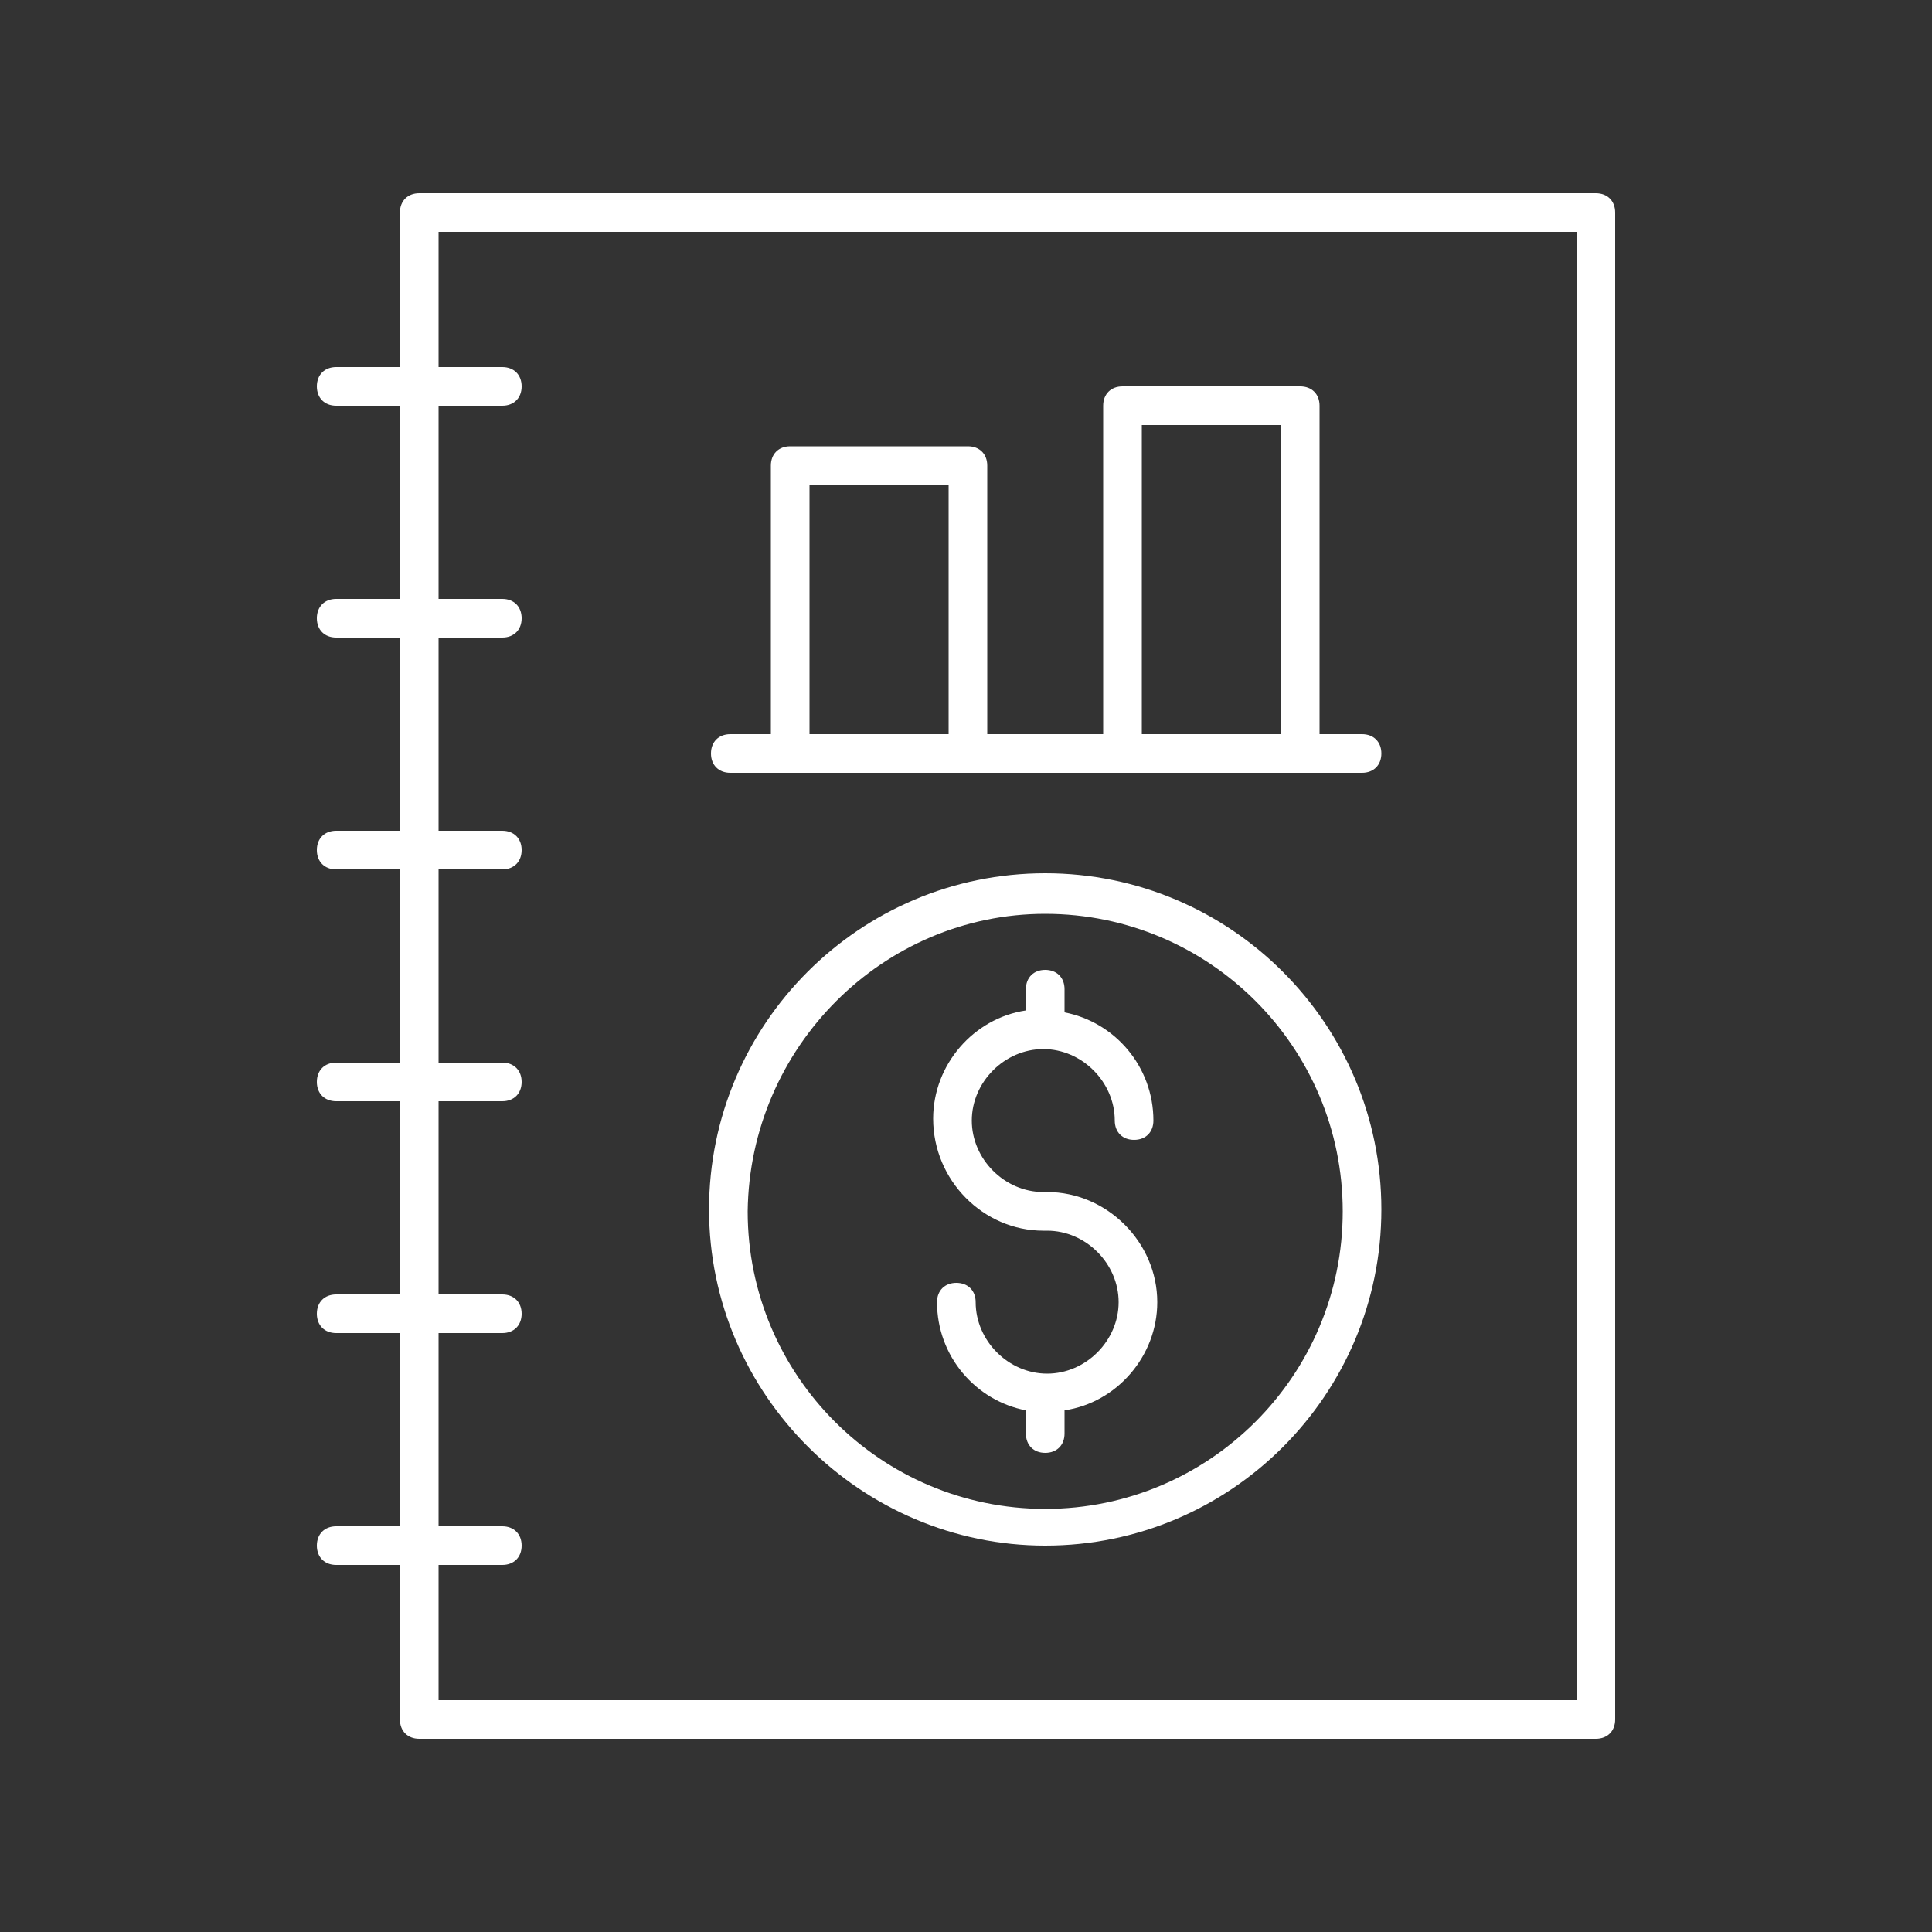
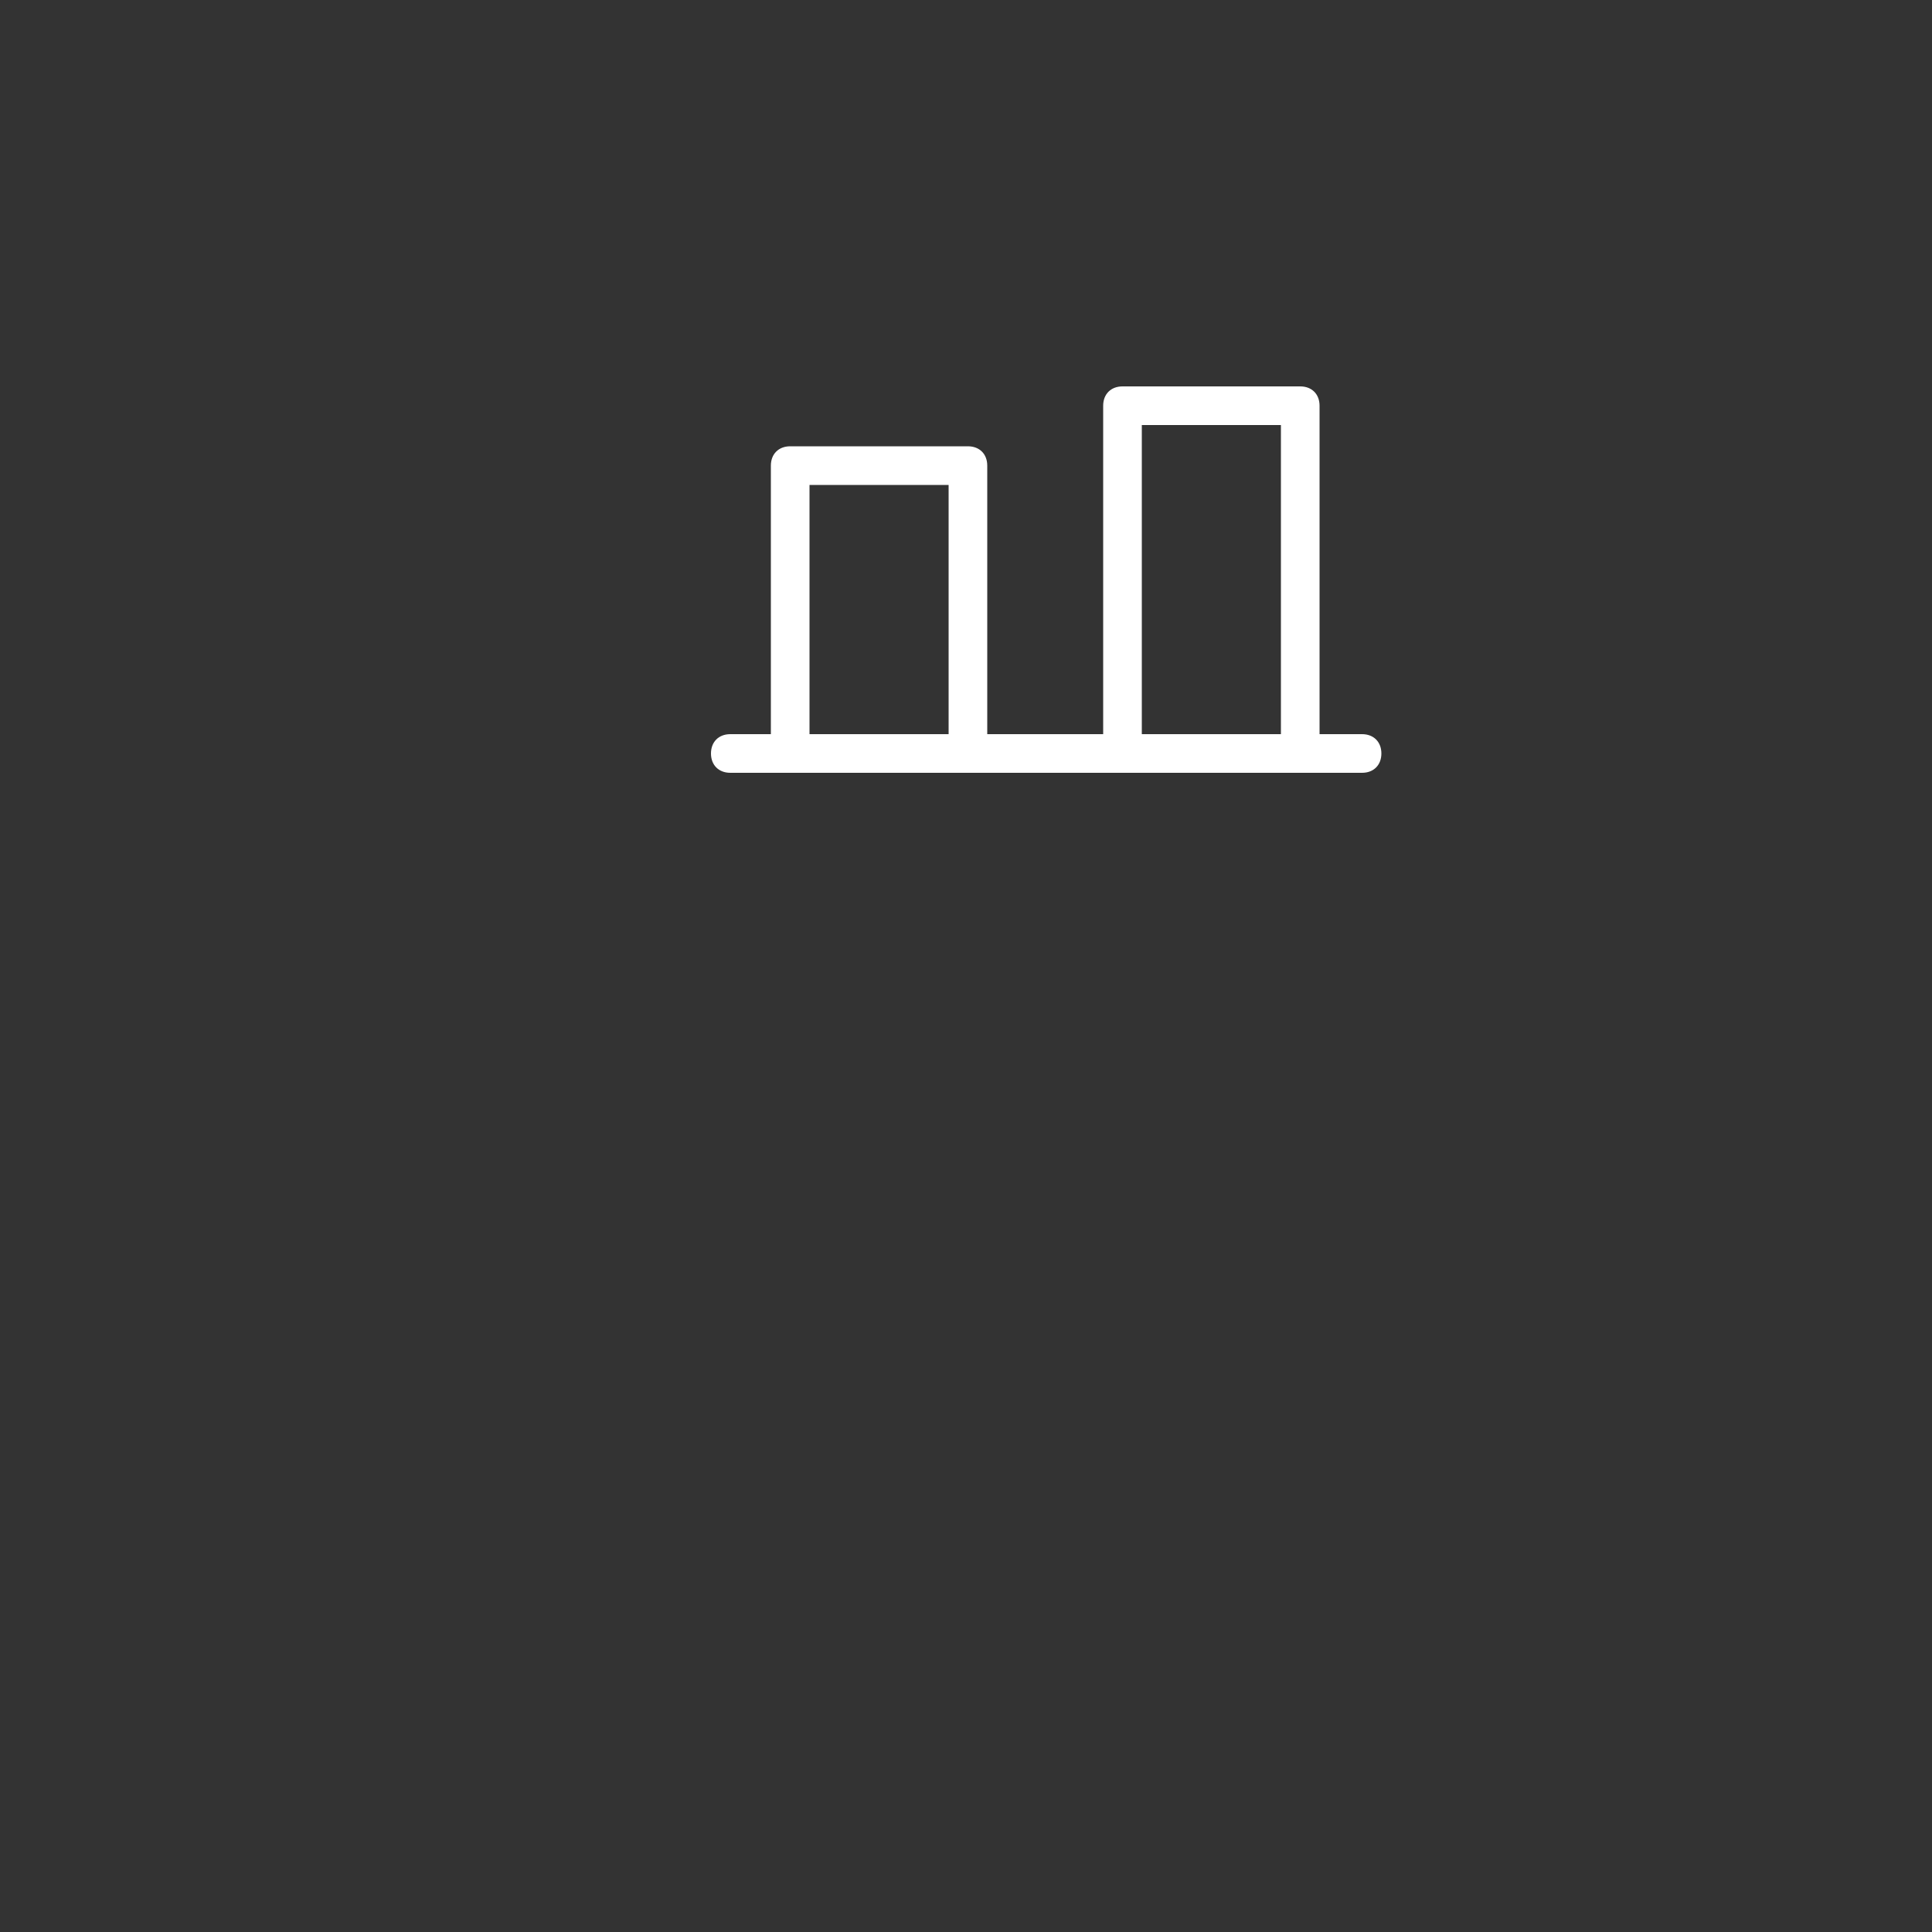
<svg xmlns="http://www.w3.org/2000/svg" id="Ebene_1" x="0px" y="0px" viewBox="0 0 100 100" style="enable-background:new 0 0 100 100;" xml:space="preserve">
  <rect x="0" y="0" width="100" height="100" fill="#333333" stroke="none" />
  <style type="text/css">	.st0{fill:#FFFFFF;}</style>
-   <path class="st0" d="M54,63.7h0.2c2,0,3.7,1.7,3.7,3.7s-1.7,3.7-3.7,3.7s-3.7-1.7-3.7-3.7c0-0.6-0.4-1-1-1s-1,0.4-1,1 c0,2.8,2,5.1,4.6,5.6v1.2c0,0.6,0.4,1,1,1s1-0.4,1-1V73c2.7-0.4,4.8-2.8,4.8-5.6c0-3.1-2.6-5.7-5.7-5.7H54c-2,0-3.7-1.7-3.7-3.7 s1.7-3.7,3.7-3.7s3.7,1.7,3.7,3.7c0,0.6,0.4,1,1,1s1-0.4,1-1c0-2.8-2-5.1-4.6-5.6v-1.2c0-0.6-0.4-1-1-1s-1,0.4-1,1v1.1 c-2.7,0.4-4.8,2.8-4.8,5.6C48.3,61.1,50.9,63.7,54,63.7z" />
-   <path class="st0" d="M54.1,80c9.6,0,17.4-7.8,17.4-17.4s-7.8-17.4-17.4-17.4S36.7,53,36.7,62.6S44.6,80,54.1,80z M54.1,47.3 c8.5,0,15.4,6.9,15.4,15.4s-6.9,15.4-15.4,15.4s-15.4-6.9-15.4-15.4C38.8,54.2,45.7,47.3,54.1,47.3z" />
  <path class="st0" d="M37.8,40h32.7c0.6,0,1-0.4,1-1s-0.4-1-1-1h-2.2V21c0-0.6-0.4-1-1-1h-9.2c-0.6,0-1,0.4-1,1v17h-6V24.1 c0-0.6-0.4-1-1-1h-9.2c-0.6,0-1,0.4-1,1V38h-2.1c-0.6,0-1,0.4-1,1S37.2,40,37.8,40z M59.1,22h7.2v16h-7.2C59.1,38,59.1,22,59.1,22z  M41.9,25.1h7.2V38h-7.2V25.1z" />
-   <path class="st0" d="M17.4,79c-0.6,0-1,0.4-1,1s0.4,1,1,1h3.3v8c0,0.6,0.4,1,1,1h60.9c0.6,0,1-0.4,1-1V11c0-0.6-0.4-1-1-1H21.7 c-0.6,0-1,0.4-1,1v8h-3.3c-0.6,0-1,0.4-1,1s0.4,1,1,1h3.3v10h-3.3c-0.6,0-1,0.4-1,1c0,0.6,0.4,1,1,1h3.3v10h-3.3c-0.6,0-1,0.4-1,1 s0.4,1,1,1h3.3v10h-3.3c-0.6,0-1,0.4-1,1s0.4,1,1,1h3.3v10h-3.3c-0.6,0-1,0.4-1,1s0.4,1,1,1h3.3v10H17.4z M22.7,69H26 c0.6,0,1-0.4,1-1s-0.4-1-1-1h-3.3V57H26c0.6,0,1-0.4,1-1s-0.4-1-1-1h-3.3V45H26c0.6,0,1-0.4,1-1s-0.4-1-1-1h-3.3V33H26 c0.6,0,1-0.4,1-1s-0.4-1-1-1h-3.3V21H26c0.6,0,1-0.4,1-1s-0.4-1-1-1h-3.3v-7h58.9v76H22.7v-7H26c0.6,0,1-0.4,1-1s-0.4-1-1-1h-3.3V69 z" />
</svg>